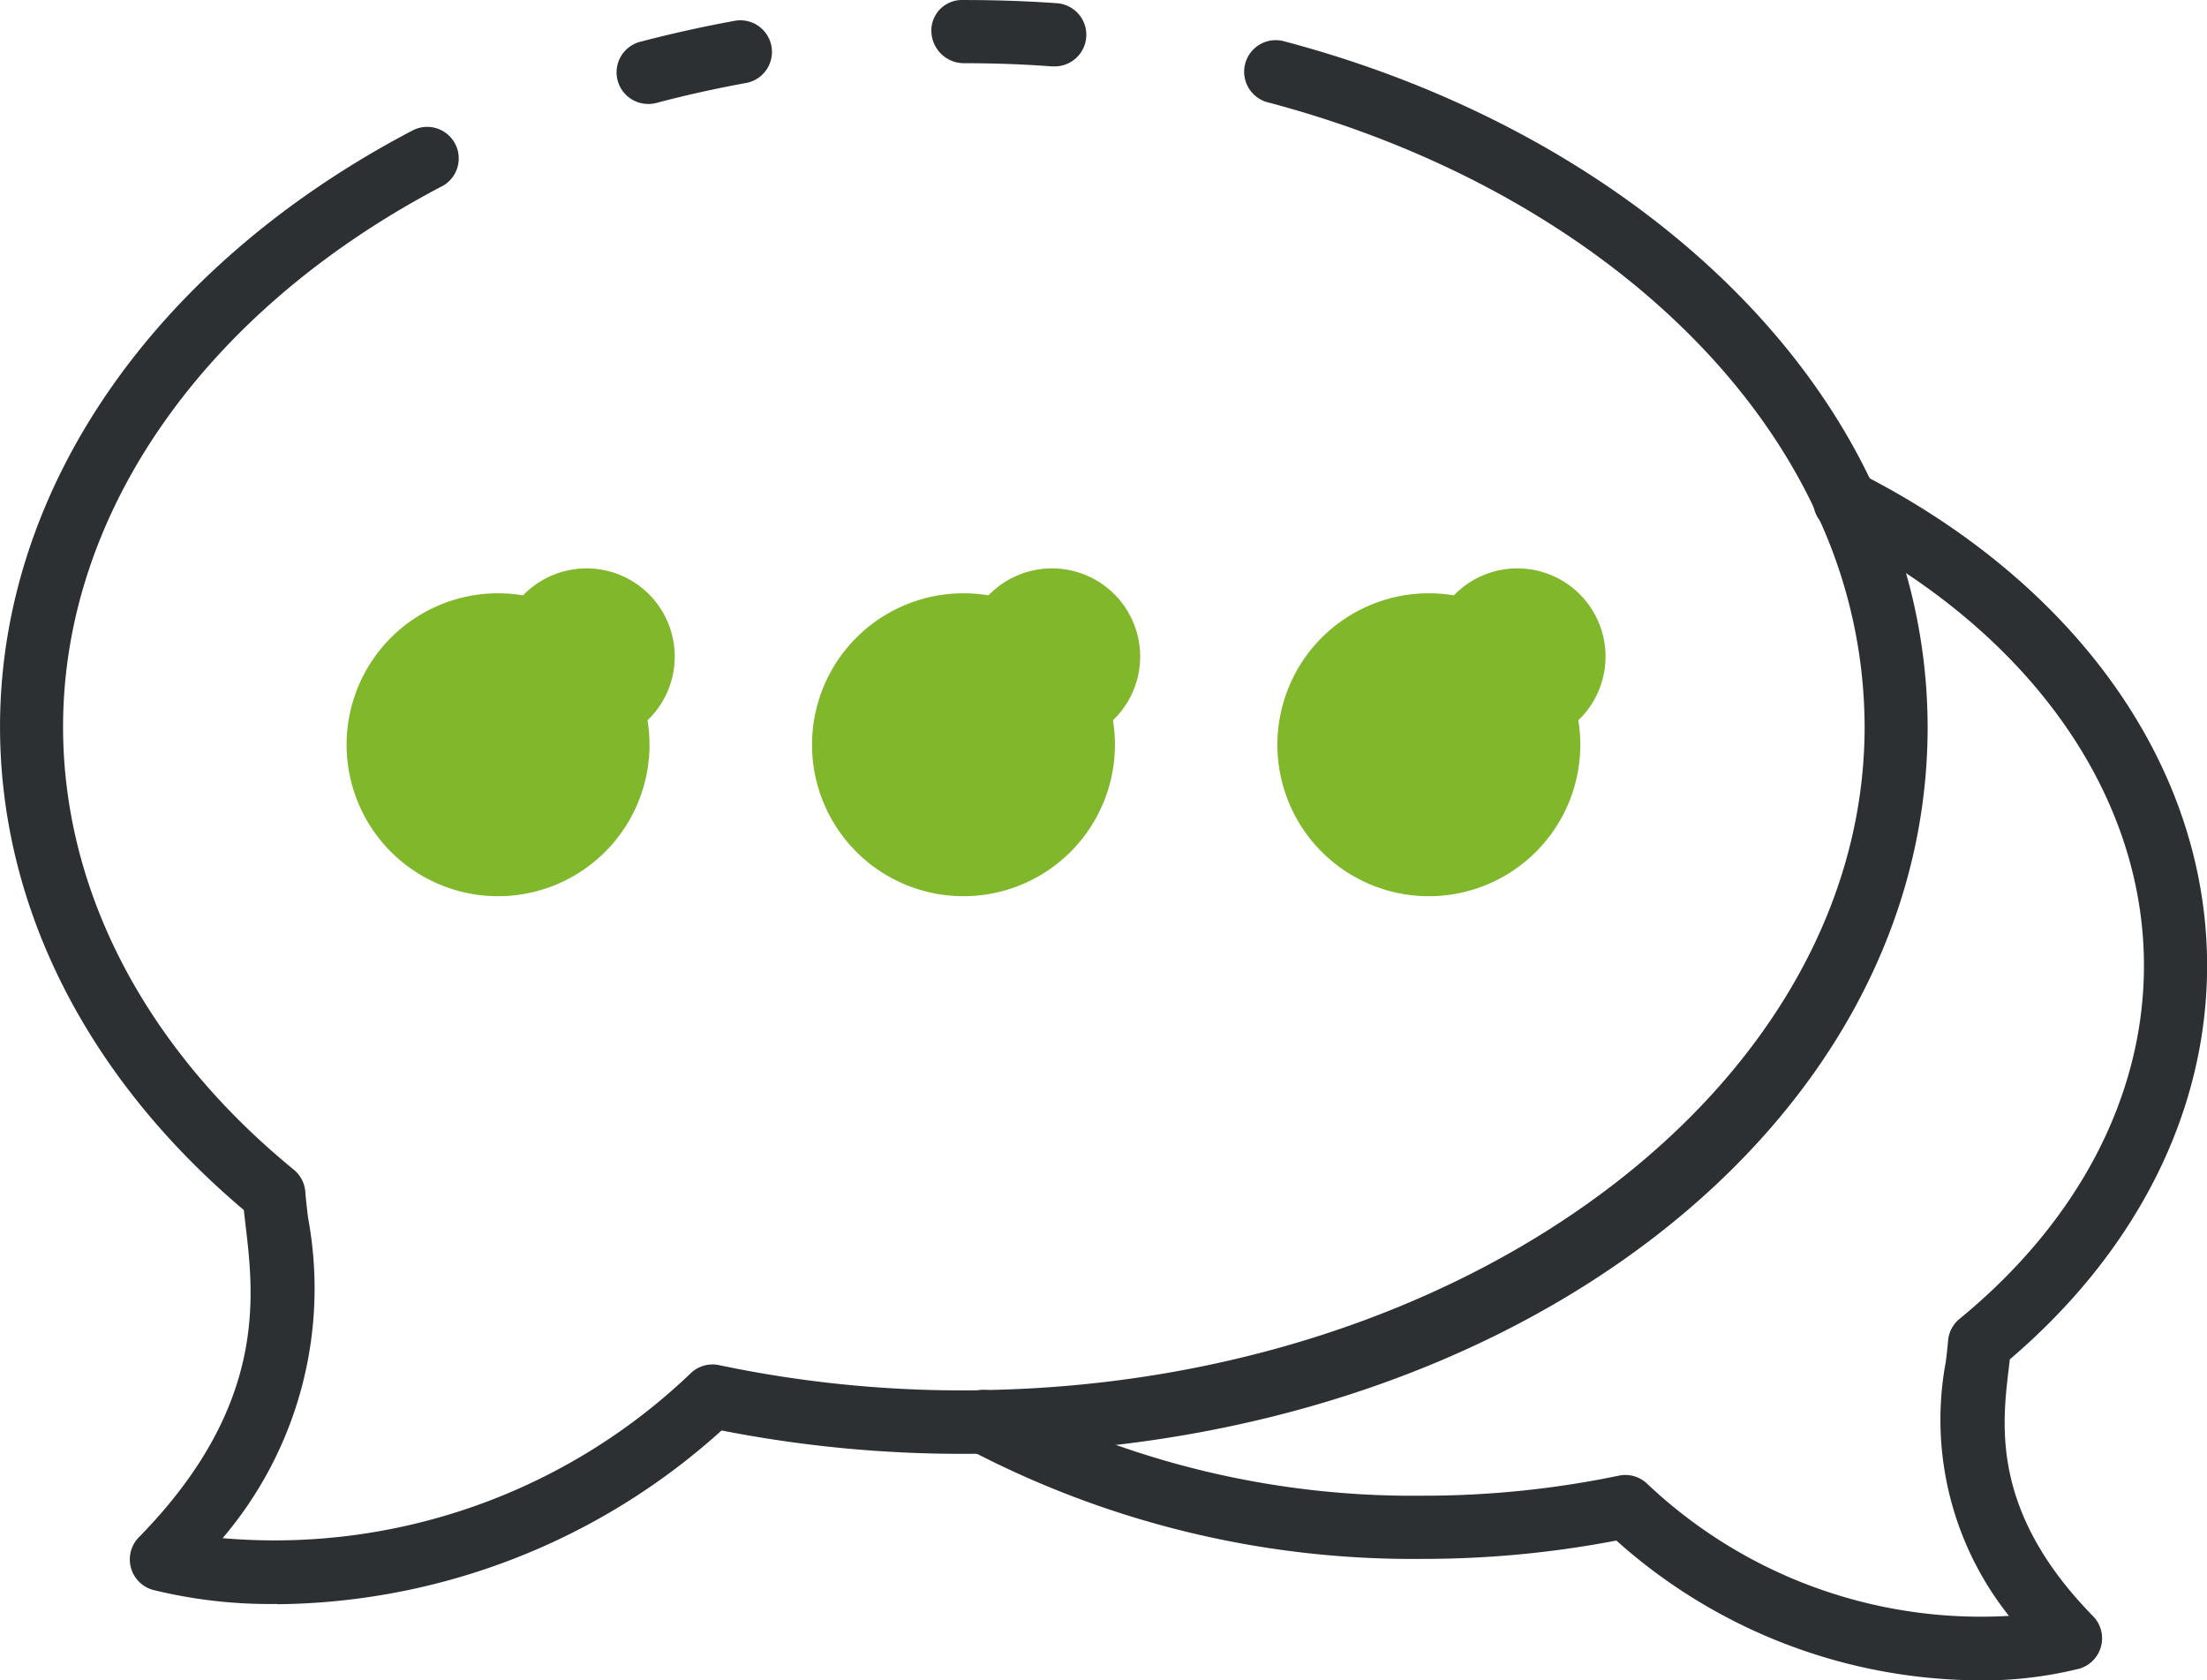
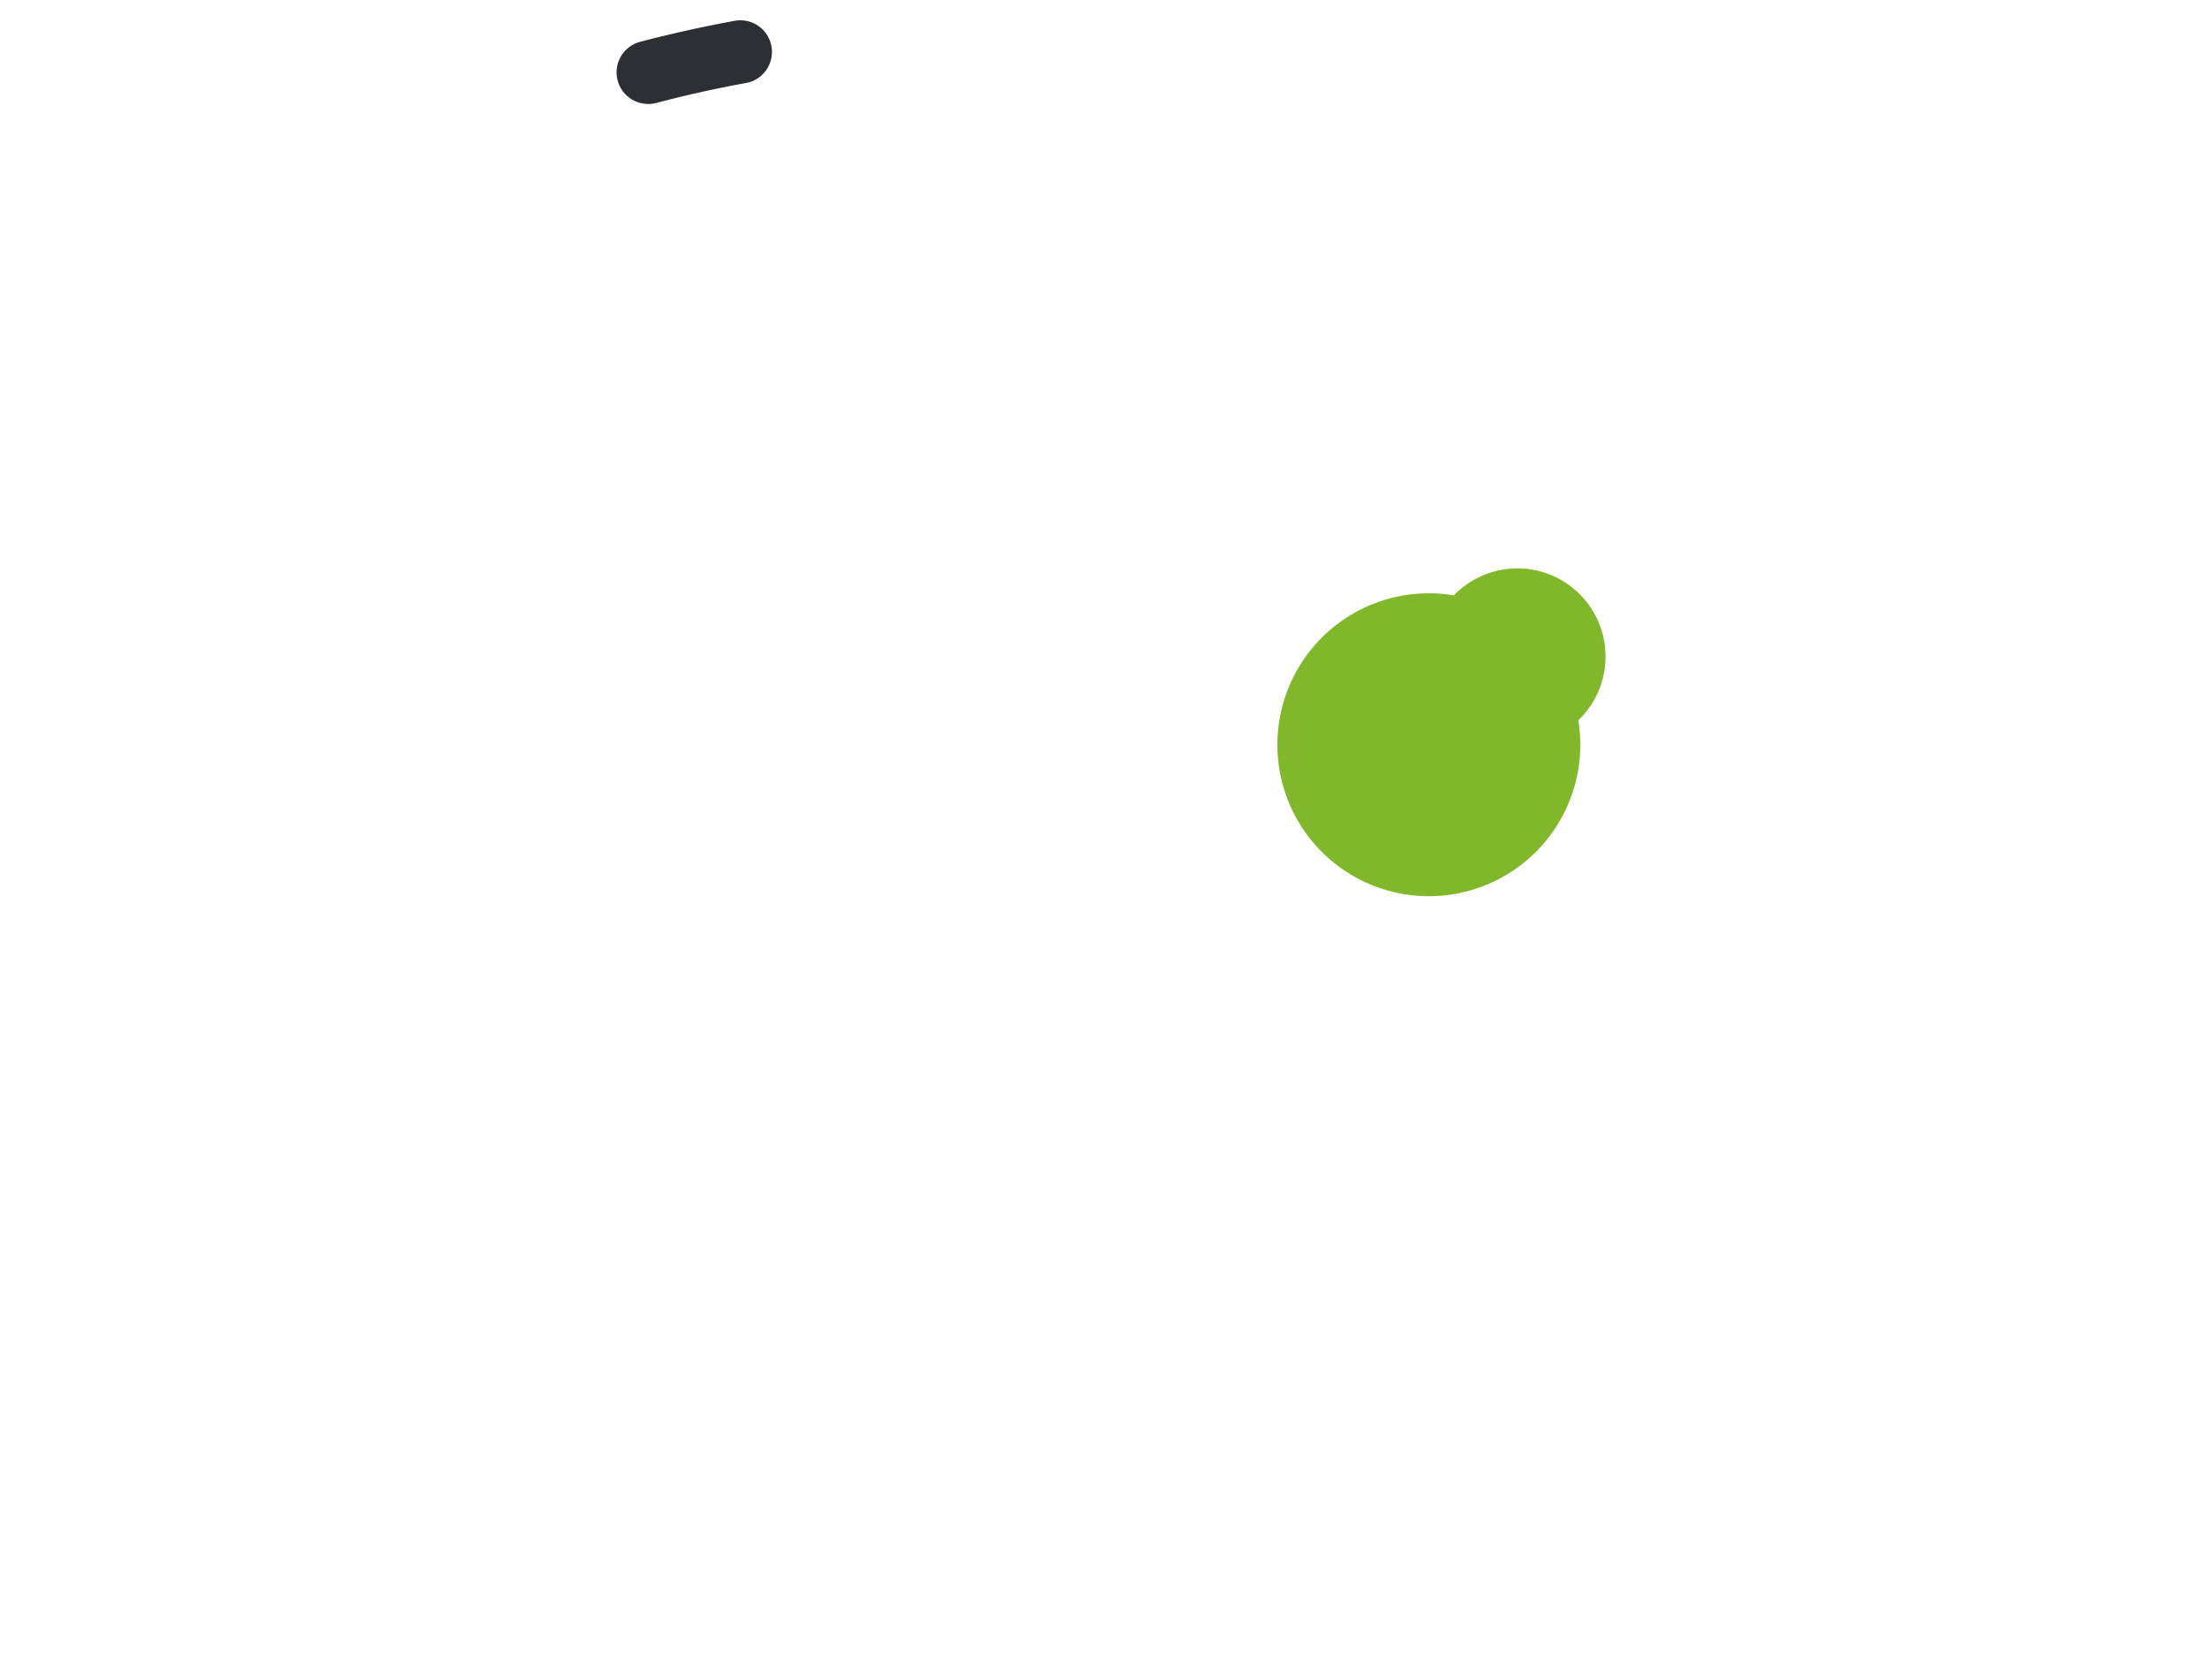
<svg xmlns="http://www.w3.org/2000/svg" width="88" height="67" viewBox="0 0 88 67">
  <g id="Vector_Smart_Object" data-name="Vector Smart Object" transform="translate(-2.514 -13.129)">
-     <path id="Path_28" data-name="Path 28" d="M44.542,15.775h-.094c-1.109-.082-2.25-.126-3.49-.126a1.3,1.3,0,0,1-1.307-1.26,1.217,1.217,0,0,1,1.173-1.259h.134c1.3,0,2.506.043,3.676.126a1.261,1.261,0,0,1-.092,2.52Z" fill="#2d3032" />
-     <path id="Path_29" data-name="Path 29" d="M13.559,77.083a19.5,19.5,0,0,1-4.949-.562,1.261,1.261,0,0,1-.556-2.1c5.105-5.209,4.592-9.558,4.252-12.435-.025-.213-.049-.416-.07-.61-6.274-5.3-9.721-12.116-9.721-19.273,0-9.5,6.16-18.387,16.469-23.783a1.259,1.259,0,0,1,1.22,2.2l-.056.029C10.679,25.513,5.029,33.57,5.029,42.109c0,6.527,3.269,12.805,9.2,17.659a1.261,1.261,0,0,1,.459.882c.024.316.065.667.111,1.045a15.35,15.35,0,0,1-3.409,12.764,24,24,0,0,0,18.691-6.6,1.255,1.255,0,0,1,1.1-.3,47.011,47.011,0,0,0,9.77,1.008c.251,0,.487,0,.718-.011C61.1,68.264,76.862,56.4,76.862,42.109a20.051,20.051,0,0,0-1.886-8.442C71.5,26.054,63.292,19.9,53.031,17.2a1.26,1.26,0,0,1,.638-2.437c10.981,2.89,19.8,9.566,23.59,17.854a22.555,22.555,0,0,1,2.116,9.5c0,15.926-16.519,28.651-37.62,28.967-.229.011-.513.013-.8.013a49.7,49.7,0,0,1-9.67-.932,26.765,26.765,0,0,1-17.728,6.928Z" fill="#2d3032" />
    <path id="Path_30" data-name="Path 30" d="M28.361,17.274a1.26,1.26,0,0,1-.317-2.48c1.281-.334,2.556-.616,3.79-.839a1.26,1.26,0,0,1,.445,2.48c-1.172.212-2.389.48-3.6.8a1.247,1.247,0,0,1-.317.04Z" fill="#2d3032" />
-     <path id="Path_31" data-name="Path 31" d="M81.337,80.127a21.812,21.812,0,0,1-14.374-5.573,40.8,40.8,0,0,1-7.734.732,38.068,38.068,0,0,1-18.1-4.368,1.26,1.26,0,0,1,1.2-2.218,35.537,35.537,0,0,0,16.9,4.066,38.194,38.194,0,0,0,7.838-.8,1.255,1.255,0,0,1,1.1.3,19.358,19.358,0,0,0,14.45,5.292A12.568,12.568,0,0,1,80.1,67.42c.037-.3.069-.572.088-.82a1.261,1.261,0,0,1,.456-.882C85.39,61.83,88,56.825,88,51.633c0-6.92-4.651-13.414-12.446-17.374a1.259,1.259,0,0,1,1.035-2.3c.033.015.065.031.1.049,8.662,4.4,13.829,11.733,13.829,19.622,0,5.811-2.788,11.368-7.866,15.7-.014.126-.029.252-.045.388-.273,2.277-.684,5.719,3.36,9.848a1.261,1.261,0,0,1-.556,2.1,16.015,16.015,0,0,1-4.071.464Z" fill="#2d3032" />
    <path id="Path_32" data-name="Path 32" d="M59.5,48.863a6.039,6.039,0,1,1,6.026-6.039h0A6.041,6.041,0,0,1,59.5,48.863Zm0-9.558a3.516,3.516,0,1,1,0,.006Z" fill="#81b72b" />
-     <path id="Path_33" data-name="Path 33" d="M40.944,48.863a6.039,6.039,0,1,1,6.026-6.039h0A6.041,6.041,0,0,1,40.944,48.863Zm0-9.558a3.516,3.516,0,1,1,0,.006Z" fill="#81b72b" />
-     <path id="Path_34" data-name="Path 34" d="M22.386,48.863a6.039,6.039,0,1,1,6.026-6.039h0A6.041,6.041,0,0,1,22.386,48.863Zm0-9.558a3.516,3.516,0,1,1,0,.006Z" fill="#81b72b" />
  </g>
</svg>